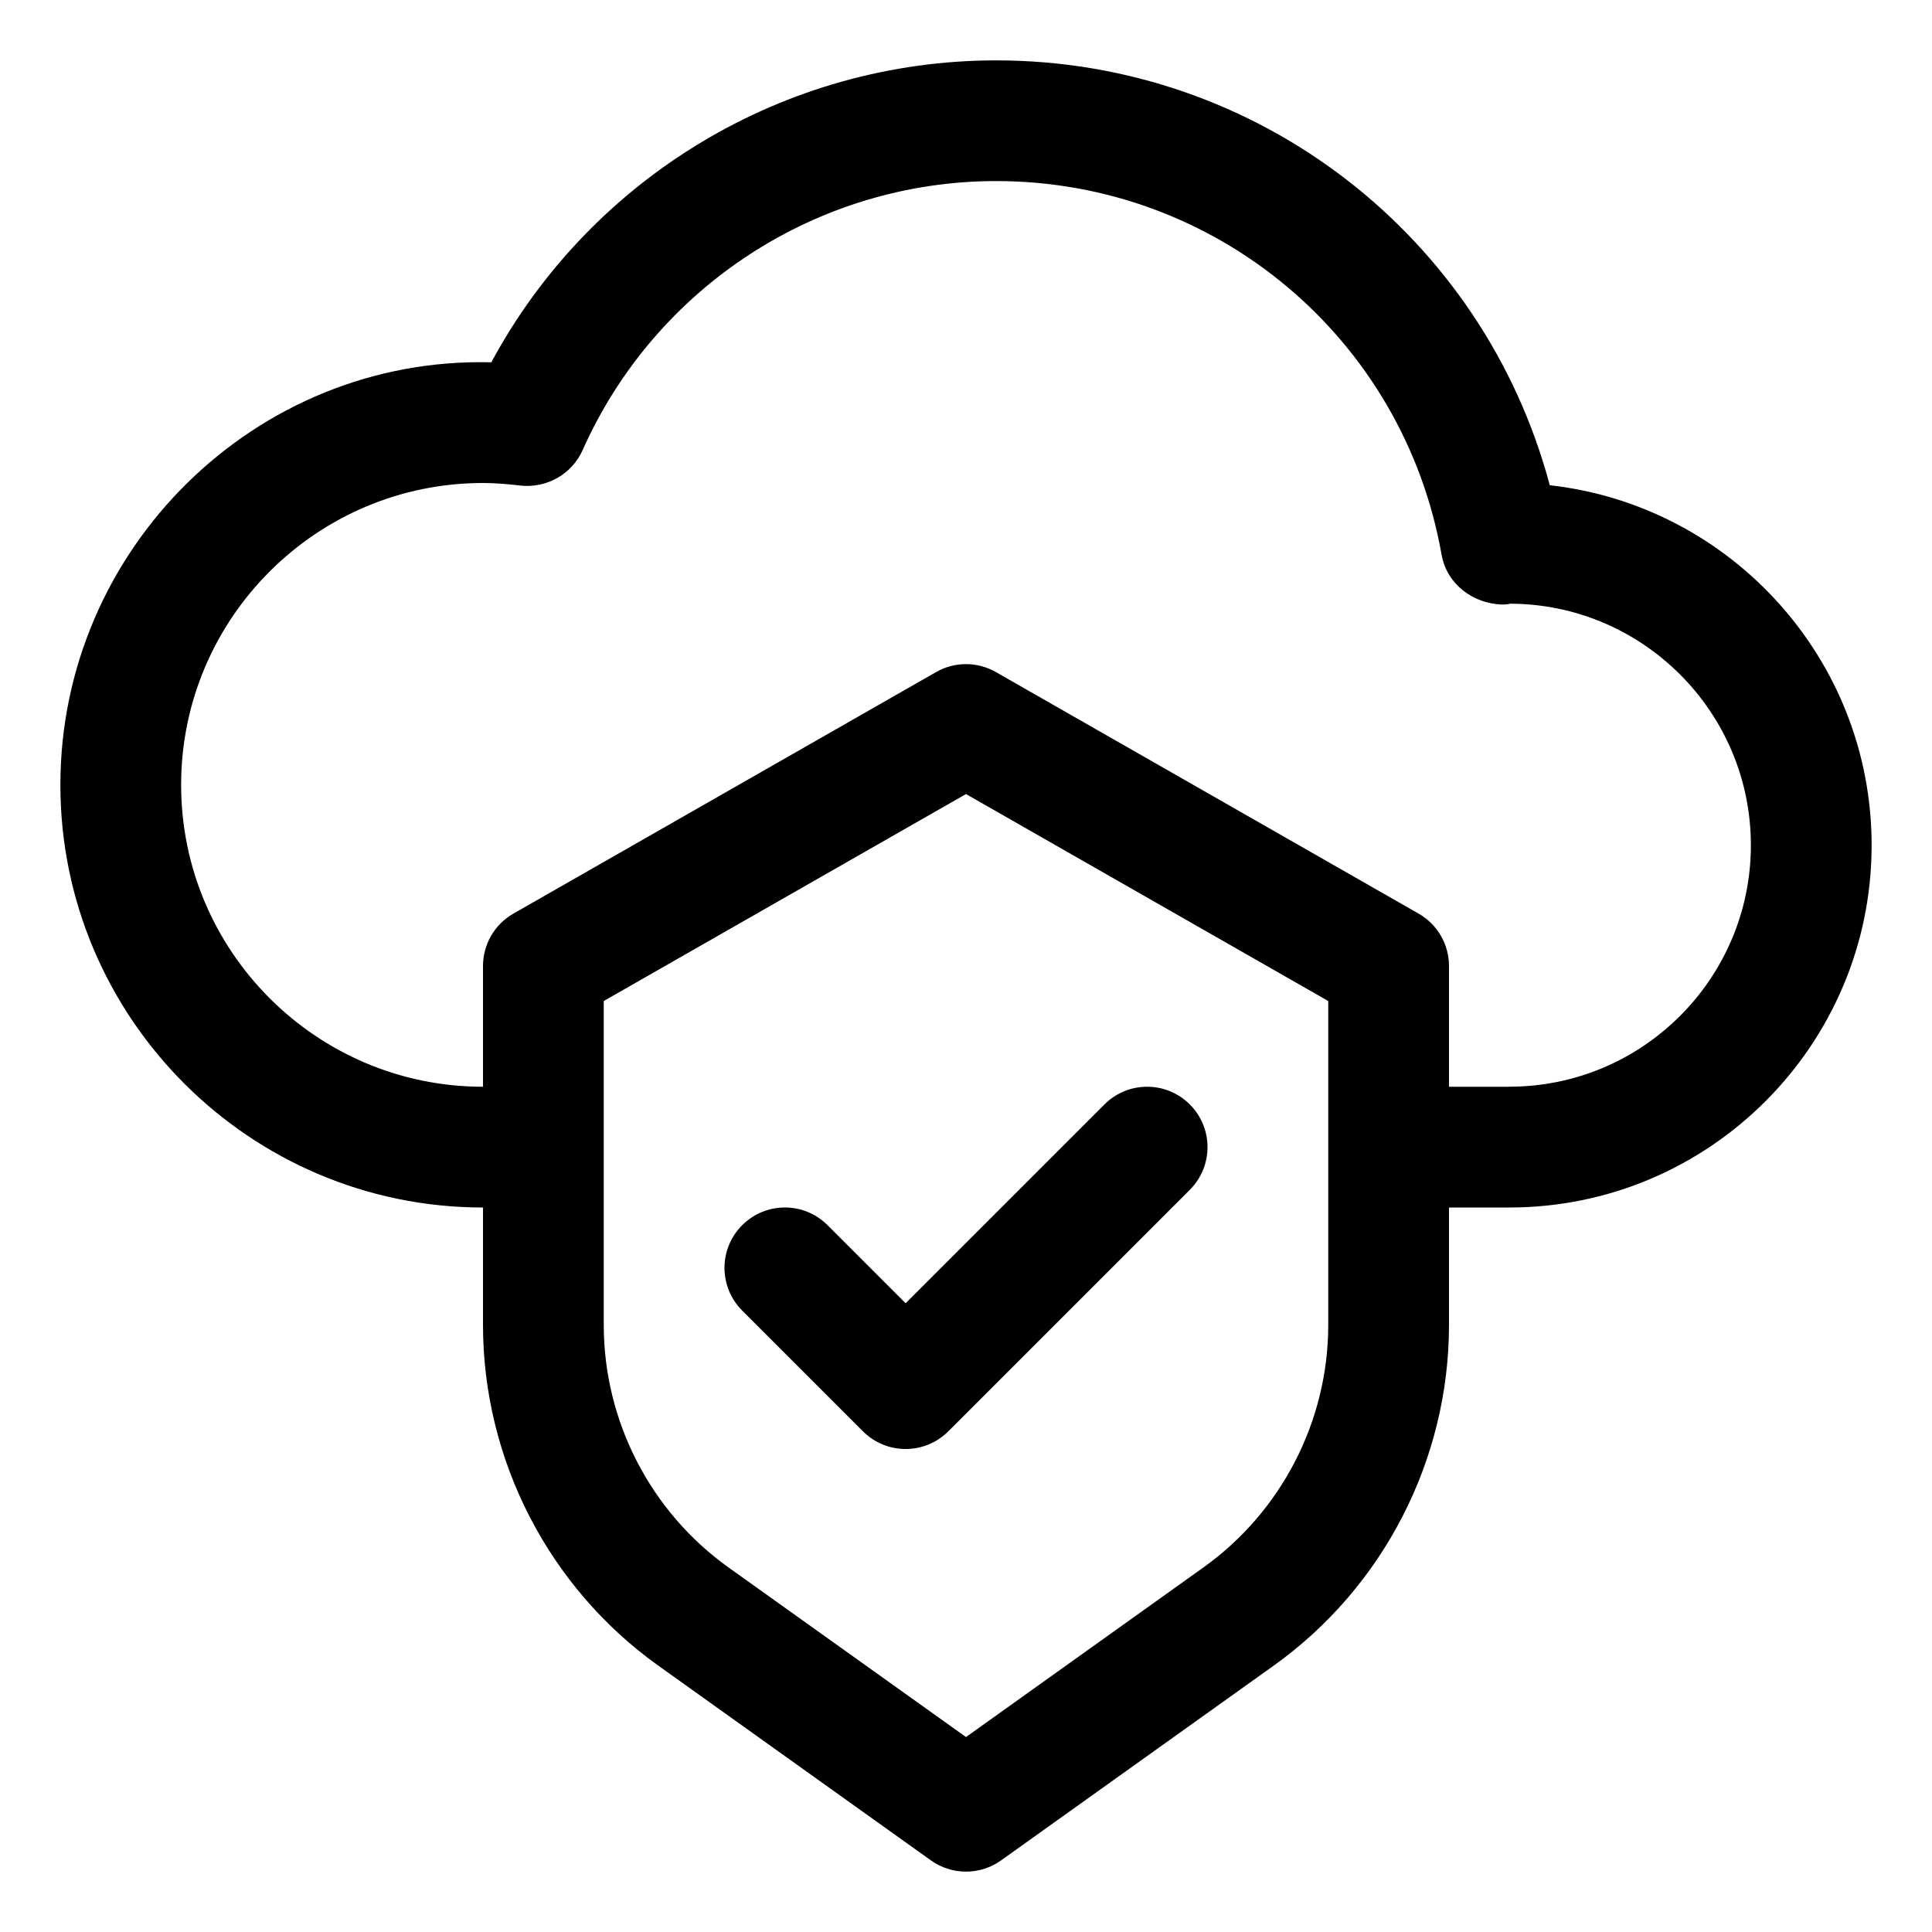
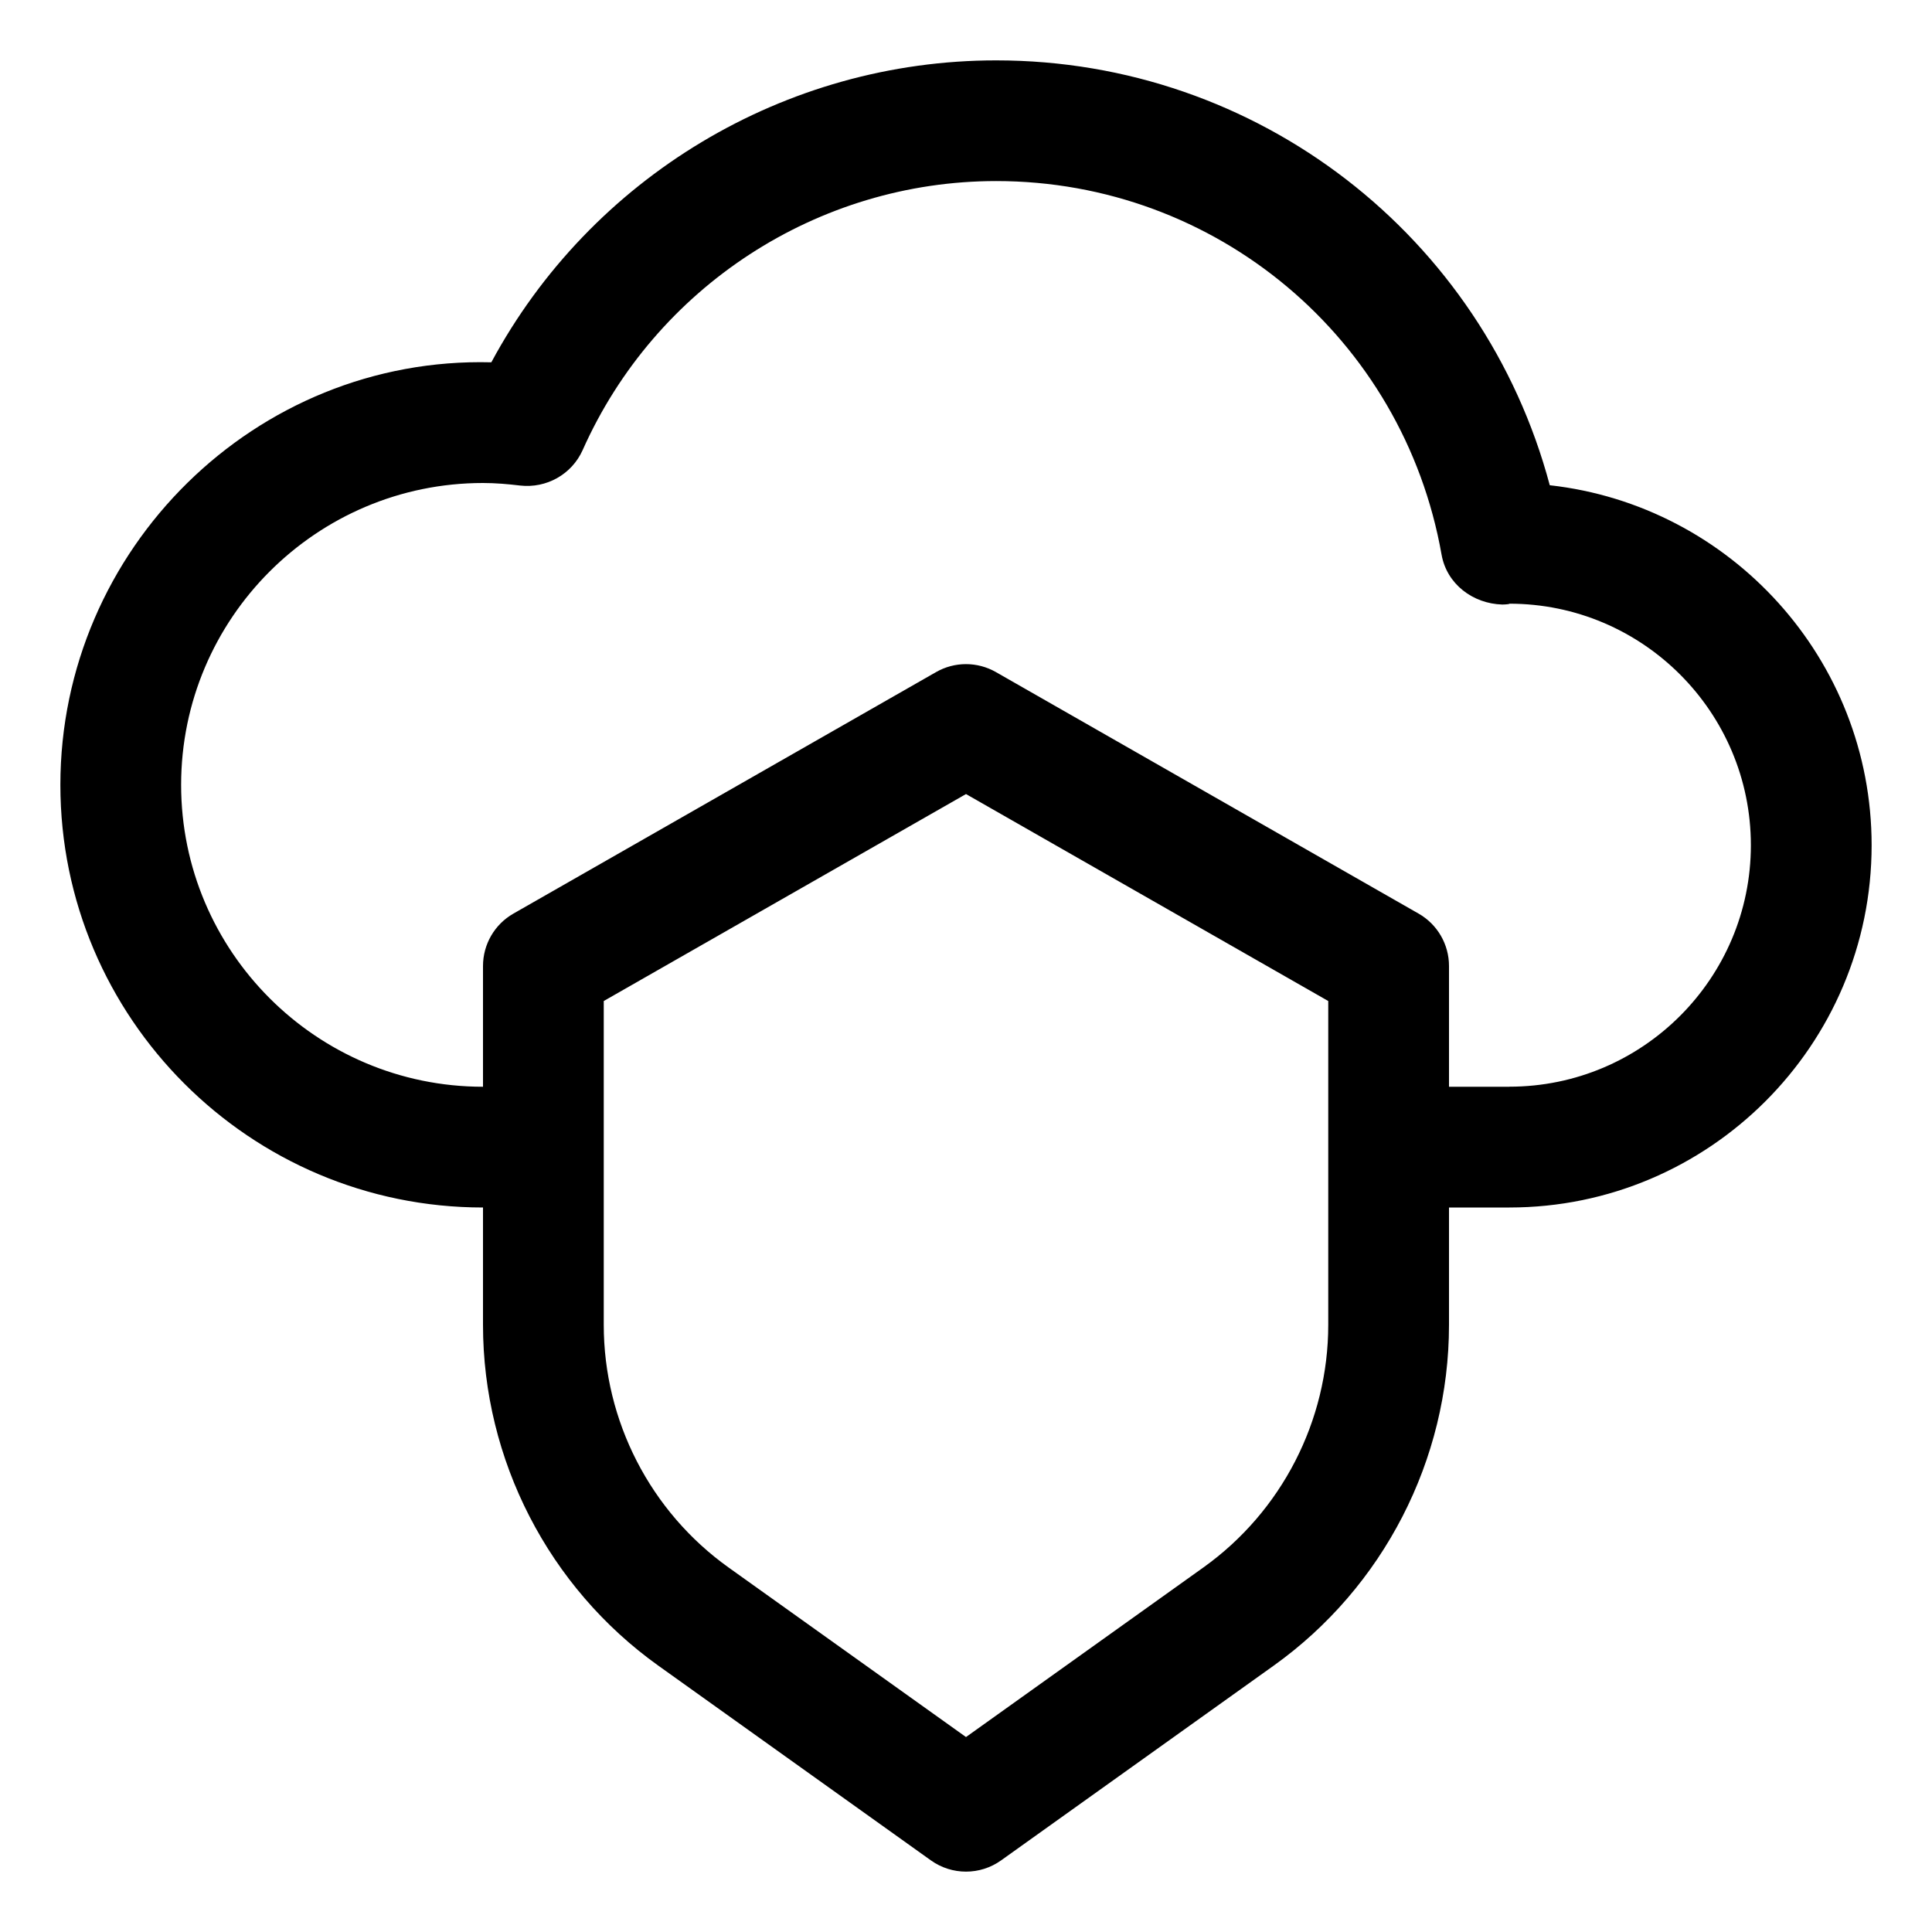
<svg xmlns="http://www.w3.org/2000/svg" id="Layer_2" data-name="Layer 2" viewBox="0 0 32 32">
  <defs>
    <style>
      .cls-1 {
        stroke-width: 0px;
      }
    </style>
  </defs>
  <path class="cls-1" d="m25.669,8.037c-1.099-4.123-4.833-7.037-9.169-7.037-3.506,0-6.715,1.941-8.362,5.001-3.907-.101-7.138,3.093-7.138,6.999,0,3.86,3.14,7,7,7v1.944c0,2.235,1.086,4.346,2.906,5.646l4.513,3.224c.174.124.377.186.581.186s.407-.062.581-.186l4.513-3.224c1.819-1.299,2.906-3.41,2.906-5.646v-1.944h1c3.309,0,6-2.691,6-6,0-3.082-2.336-5.629-5.331-5.963Zm-3.669,13.907c0,1.591-.773,3.093-2.068,4.018l-3.932,2.809-3.932-2.808c-1.295-.925-2.068-2.427-2.068-4.019v-5.364l6-3.428,6,3.428v5.364Zm3-3.944h-1v-2c0-.359-.192-.69-.504-.868l-7-4c-.308-.176-.685-.176-.992,0l-7,4c-.312.178-.504.509-.504.868v2c-2.757,0-5-2.243-5-5s2.243-5,5-5c.208,0,.413.018.614.042.436.05.856-.185,1.036-.586,1.205-2.707,3.894-4.457,6.85-4.457,3.642,0,6.744,2.602,7.377,6.188.086.486.517.812,1.006.826.064-.001.126-.008.117-.014,2.206,0,4,1.794,4,4s-1.794,4-4,4Z" />
-   <path class="cls-1" d="m13.707,20.293c-.391-.391-1.023-.391-1.414,0s-.391,1.023,0,1.414l2,2c.195.195.451.293.707.293s.512-.098.707-.293l4-4c.391-.391.391-1.023,0-1.414s-1.023-.391-1.414,0l-3.293,3.293-1.293-1.293Z" />
</svg>